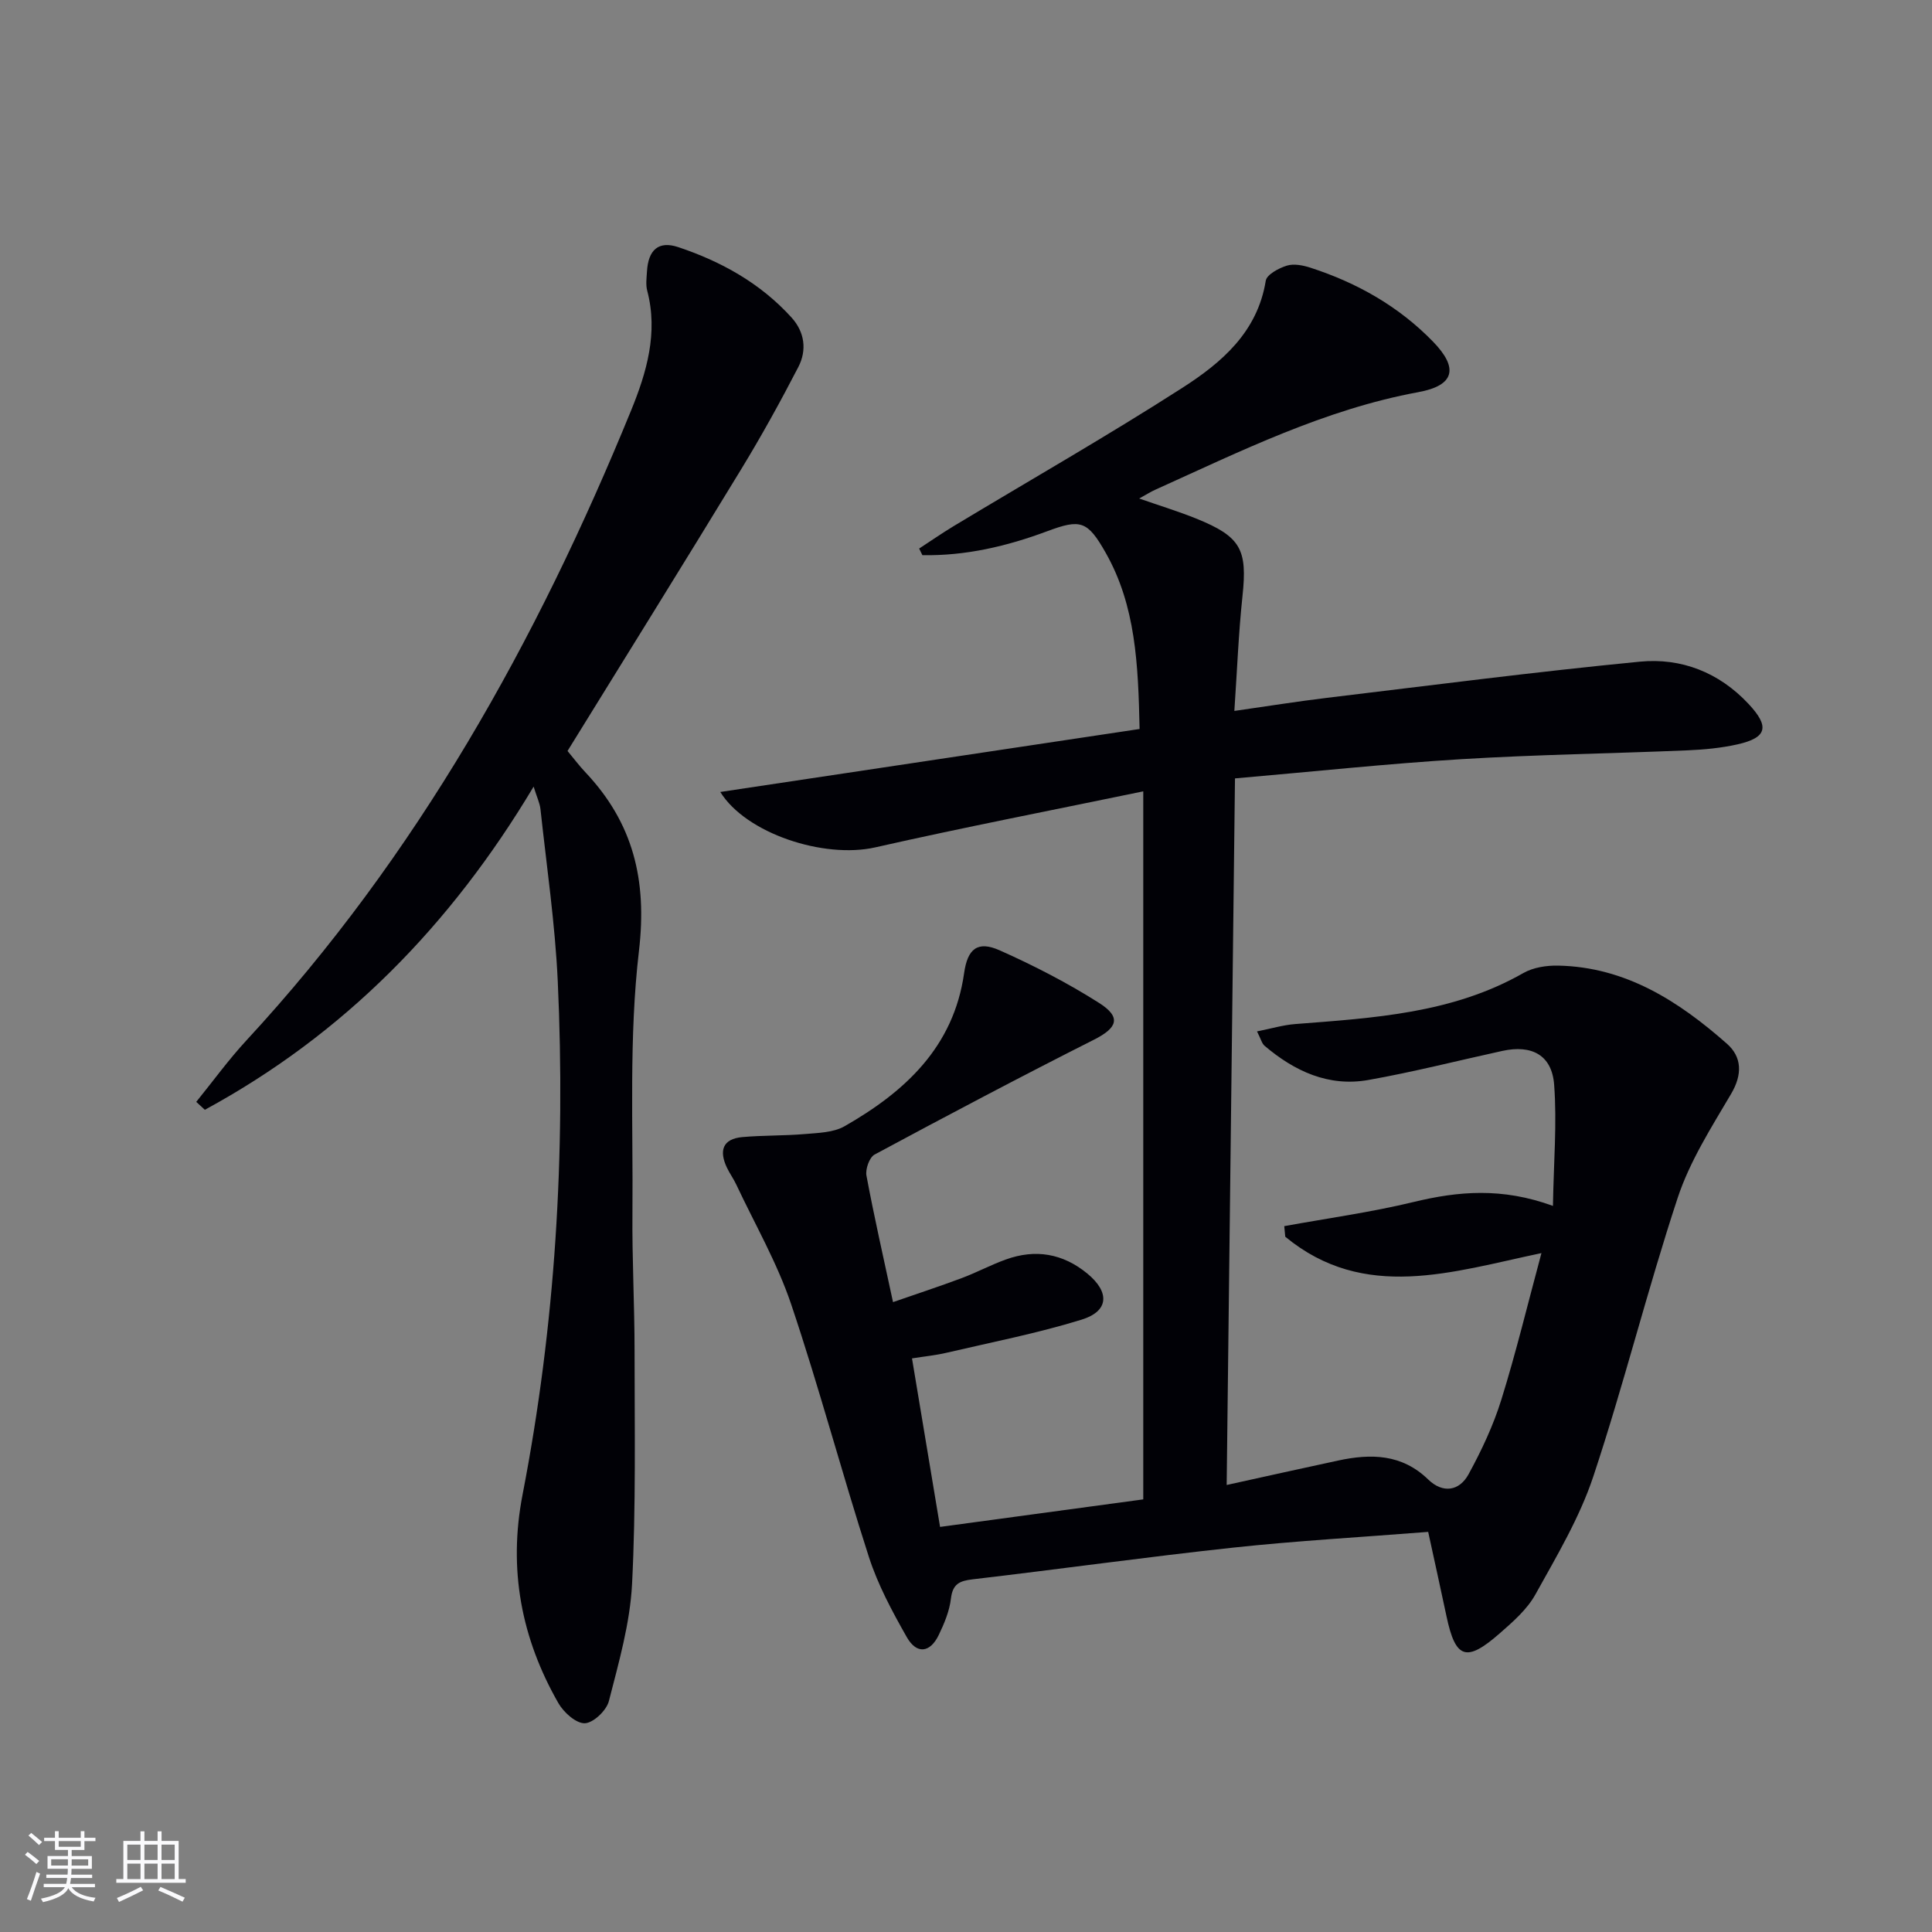
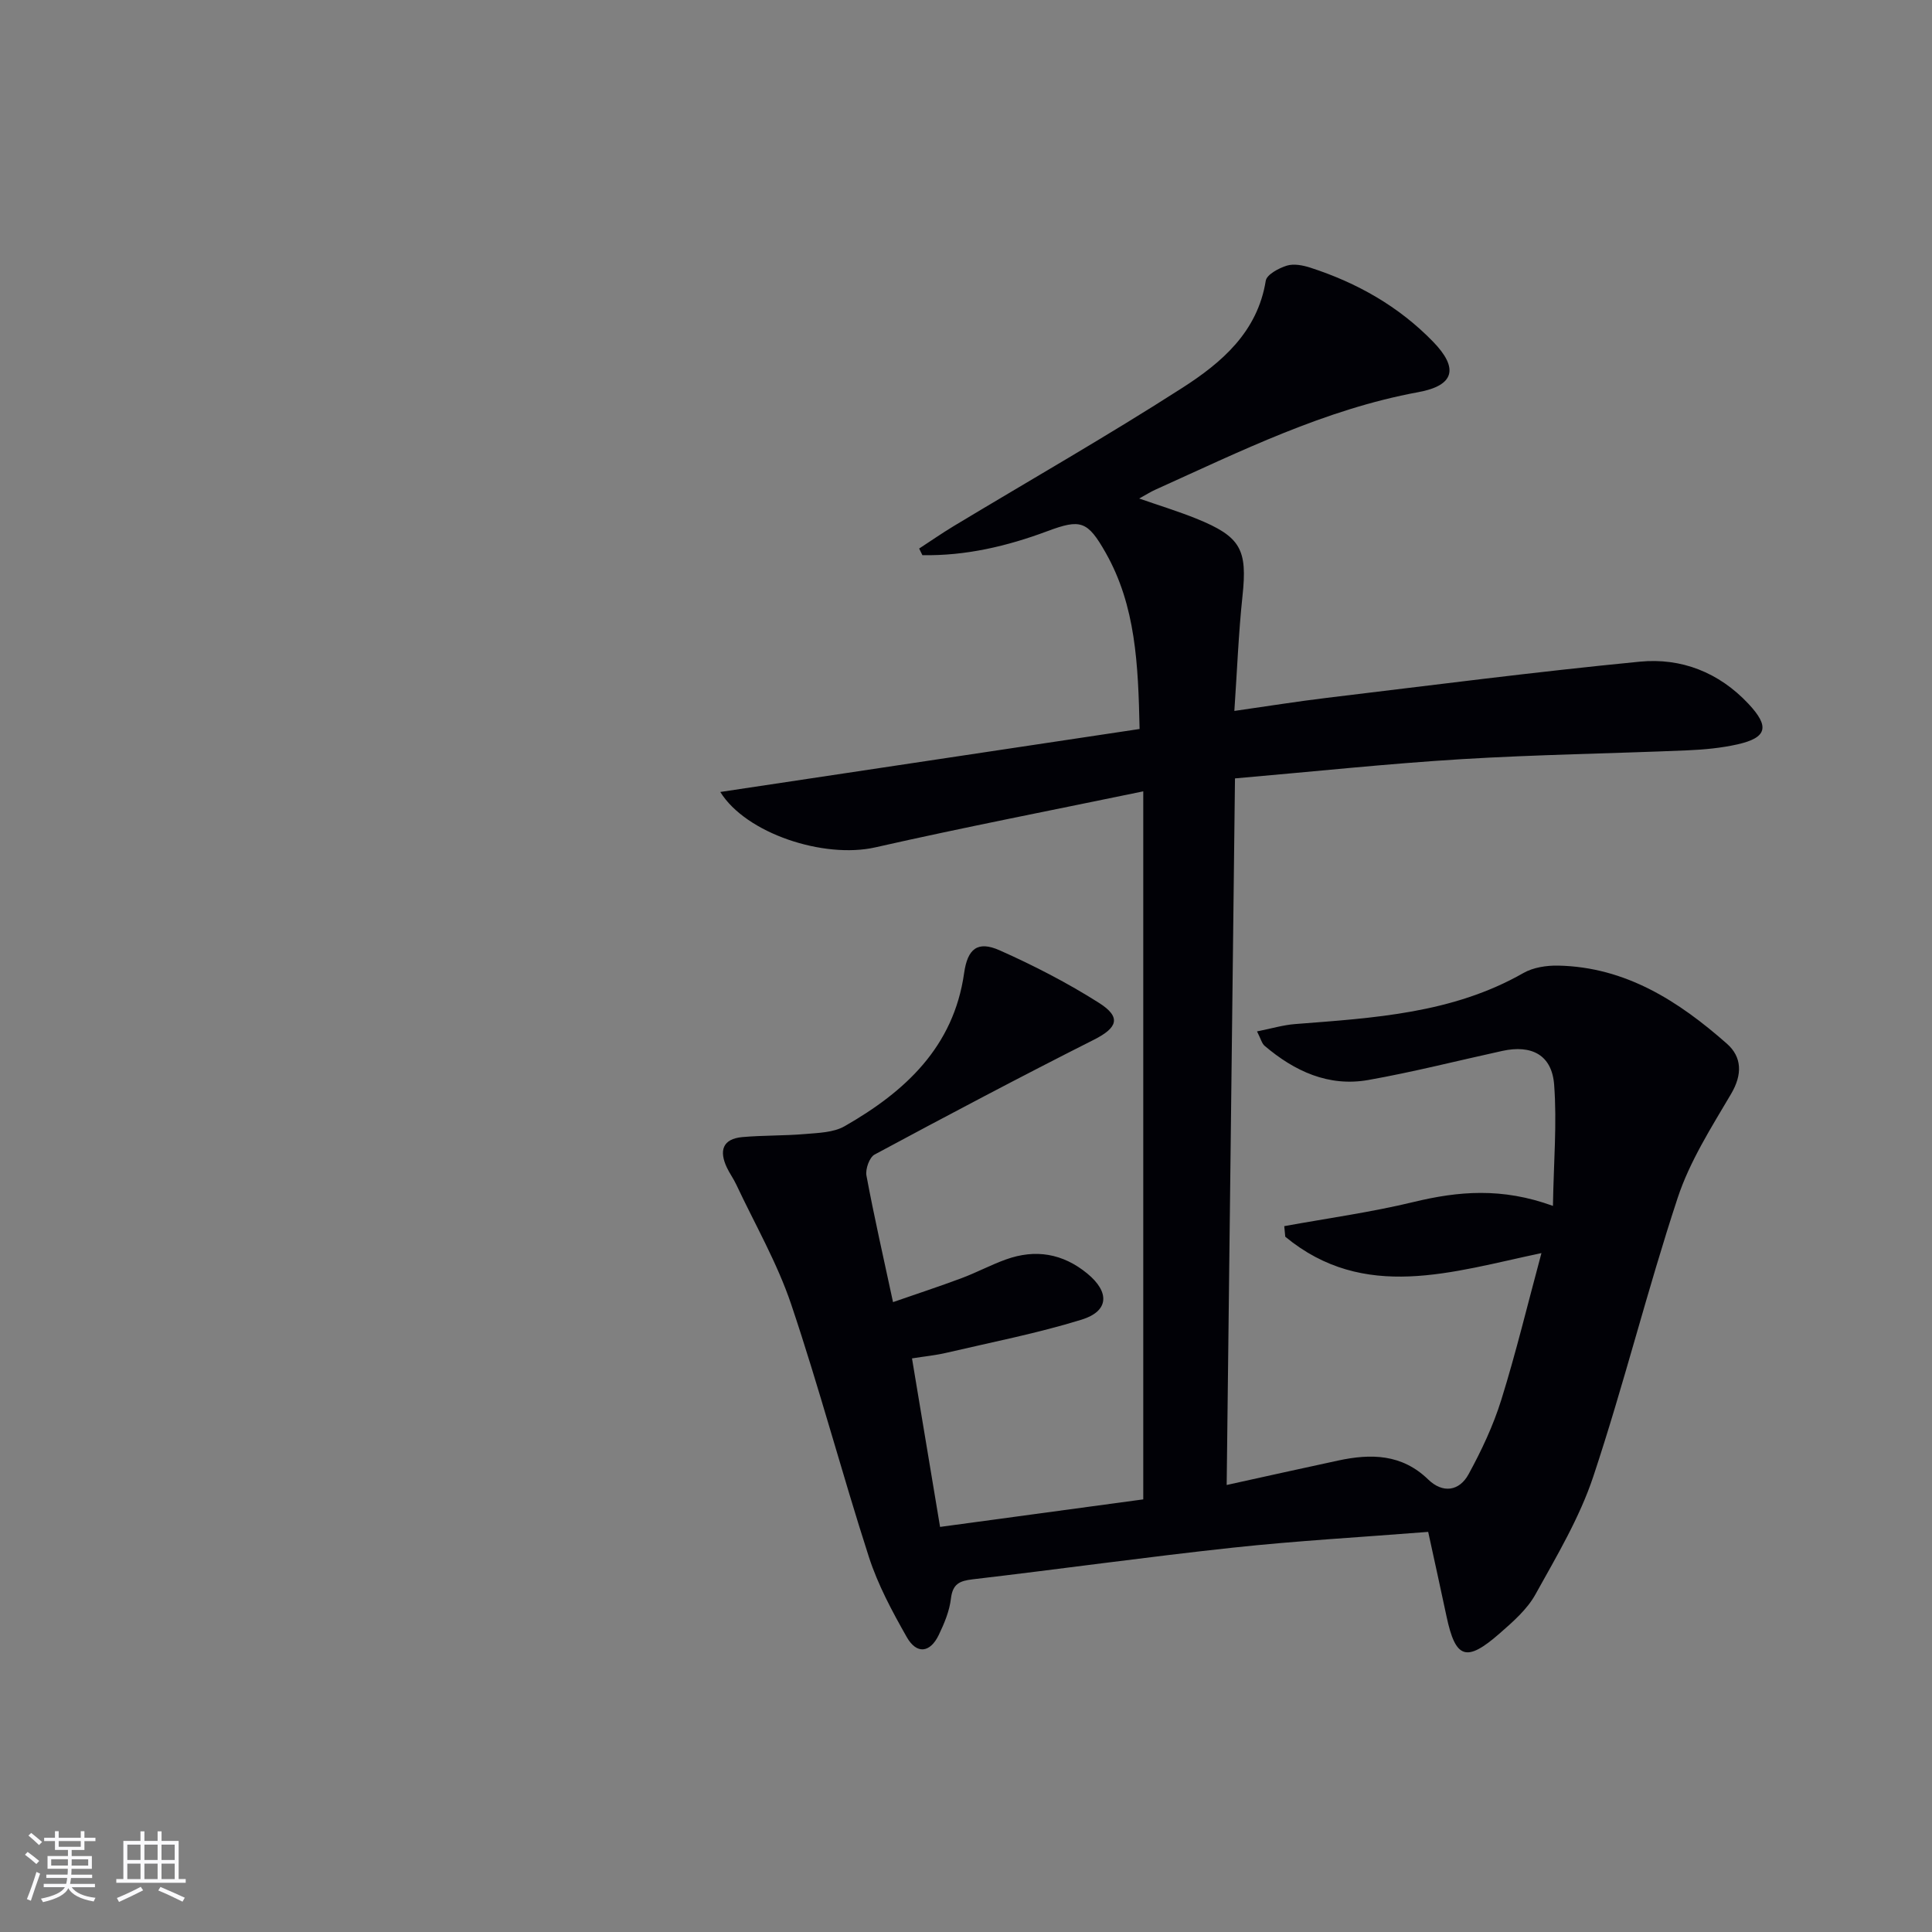
<svg xmlns="http://www.w3.org/2000/svg" enable-background="new 0 0 400 400" viewBox="0 0 400 400">
  <rect x="0" y="0" width="400" height="400" fill="#808080" stroke="none" />
  <path d="m295.69 317.16c-13.92 1.1-27.19 1.84-40.39 3.26-18 1.94-35.93 4.46-53.91 6.56-2.73.32-4.15.95-4.51 3.99-.3 2.57-1.37 5.14-2.51 7.51-1.79 3.74-4.58 4.08-6.63.47-3.02-5.32-5.98-10.82-7.85-16.61-5.6-17.36-10.27-35.03-16.09-52.31-2.89-8.57-7.5-16.56-11.37-24.79-.56-1.2-1.36-2.29-1.93-3.49-1.64-3.46-.95-5.96 3.21-6.33 4.3-.38 8.64-.26 12.94-.63 2.78-.24 5.9-.3 8.2-1.61 12.52-7.15 22.59-16.4 24.76-31.71.71-5.02 2.77-6.76 7.37-4.71 7.08 3.15 14.04 6.74 20.58 10.89 4.67 2.97 3.78 5.16-1.07 7.61-15.26 7.7-30.37 15.69-45.42 23.78-1.07.58-1.93 3.02-1.68 4.36 1.58 8.47 3.5 16.87 5.5 26.19 4.71-1.64 9.48-3.2 14.19-4.96 3.11-1.16 6.06-2.75 9.18-3.87 6.11-2.2 11.77-1.26 16.85 2.91 4.67 3.84 4.52 7.79-1.18 9.55-9.16 2.83-18.62 4.67-27.98 6.86-2.21.52-4.49.74-7.13 1.16 1.95 11.71 3.82 22.96 5.81 34.89 14.08-1.91 27.94-3.79 42.07-5.7 0-48.62 0-97.03 0-146.59-18.68 3.87-37.15 7.45-55.49 11.6-10.62 2.4-26.75-2.86-32.08-11.47 28.93-4.35 57.78-8.68 86.81-13.04-.29-13.42-.8-25.5-7.01-36.47-3.77-6.66-5.21-7.05-12.1-4.48-8.36 3.12-16.93 5.13-25.86 4.96-.22-.46-.45-.91-.67-1.37 2.38-1.55 4.71-3.17 7.14-4.64 15.8-9.52 31.83-18.67 47.35-28.63 8.1-5.2 15.56-11.53 17.27-22.17.21-1.29 2.69-2.61 4.36-3.13 1.45-.45 3.34-.08 4.88.42 9.64 3.12 18.27 7.99 25.38 15.3 5.35 5.5 4.49 9.09-3.03 10.47-19.38 3.57-36.8 12.23-54.5 20.22-.89.4-1.73.94-3.3 1.8 4.33 1.51 8.13 2.67 11.8 4.15 9.29 3.75 10.63 6.4 9.59 16.09-.81 7.58-1.1 15.21-1.68 23.74 6.92-.99 13.03-1.97 19.18-2.71 21.58-2.59 43.15-5.39 64.78-7.49 8.56-.83 16.38 2.21 22.48 8.73 4.41 4.7 3.89 7-2.26 8.39-3.38.76-6.9 1.09-10.37 1.24-15.62.66-31.26.88-46.85 1.83-15.25.93-30.46 2.56-46.83 3.98-.57 48.66-1.14 97.14-1.72 146.29 8.24-1.81 15.65-3.47 23.08-5.06 6.78-1.46 13.18-1.38 18.64 3.92 3.02 2.93 6.45 2.43 8.37-1.1 2.68-4.91 5.11-10.07 6.77-15.4 3.05-9.79 5.45-19.77 8.31-30.37-18.51 3.89-36.68 10.11-53.04-3.39-.07-.73-.14-1.46-.21-2.19 8.94-1.63 17.97-2.87 26.78-5 9.23-2.23 18.27-3.05 28.85.81.15-9.05.85-17.11.25-25.08-.46-6.16-4.64-8.34-10.73-7.01-9.24 2.02-18.43 4.37-27.74 6.02-8.23 1.46-15.29-1.82-21.48-7.08-.56-.47-.75-1.38-1.57-2.98 2.95-.58 5.41-1.33 7.91-1.52 16.26-1.27 32.55-2.18 47.25-10.57 2.05-1.17 4.81-1.58 7.22-1.53 13.95.29 24.93 7.37 34.91 16.17 3.11 2.74 3.24 6.36.87 10.38-4.1 6.96-8.57 13.97-11.07 21.55-6.29 19.05-11.12 38.59-17.45 57.63-2.84 8.56-7.6 16.53-12.01 24.48-1.72 3.1-4.65 5.65-7.38 8.04-6.92 6.06-9.15 5.27-11.01-3.5-1.2-5.66-2.45-11.31-3.8-17.51z" fill="#010106" />
-   <path d="m117.5 155.48c1.35 1.62 2.44 3.08 3.68 4.39 9.91 10.49 12.83 22.31 11.11 36.99-2.1 17.9-1.19 36.17-1.35 54.27-.09 9.49.44 18.98.44 28.48 0 16.12.3 32.27-.52 48.36-.42 8.15-2.76 16.26-4.8 24.23-.5 1.94-3.21 4.52-4.98 4.58-1.81.06-4.37-2.24-5.47-4.16-7.69-13.44-10.41-27.72-7.42-43.17 6.8-35.1 8.93-70.59 7.29-106.26-.55-11.91-2.3-23.77-3.58-35.65-.14-1.28-.75-2.51-1.42-4.68-17.17 28.75-39.34 51.32-68.07 66.91-.59-.55-1.19-1.09-1.78-1.64 3.45-4.25 6.68-8.72 10.39-12.73 35.29-38.15 60.14-82.68 79.65-130.44 3.19-7.81 5.63-16.04 3.33-24.77-.33-1.25-.13-2.66-.05-3.99.26-4.45 2.38-6.4 6.46-5.04 8.93 2.98 17.04 7.49 23.46 14.57 2.74 3.02 3.22 6.76 1.42 10.25-3.73 7.21-7.66 14.33-11.89 21.26-11.85 19.46-23.88 38.78-35.9 58.24z" fill="#010106" />
  <g fill="#fafafc">
    <path d="m5.17 384 .55-.58c.85.61 1.65 1.24 2.4 1.87l-.59.64c-.83-.73-1.62-1.38-2.36-1.93m1.22 9.53-.82-.34c.71-1.76 1.37-3.64 1.98-5.63.24.13.5.25.76.36-.6 1.67-1.24 3.54-1.92 5.61m-.5-13.5.57-.54c.56.44 1.31 1.06 2.26 1.87l-.64.64c-.68-.66-1.41-1.32-2.19-1.97m3.25.46h2.24v-1.36h.77v1.36h4.57v-1.36h.76v1.36h2.28v.69h-2.28v1.84h-2.64v1.26h4.18v2.64h-4.21c0 .45-.02.86-.05 1.21h4.32v.69h-4.38c-.04.34-.1.75-.19 1.22h5.15v.69h-4.82c.87 1.19 2.51 1.92 4.93 2.19-.17.32-.3.57-.37.76-2.77-.49-4.52-1.41-5.26-2.76-.56 1.26-2.3 2.23-5.24 2.9-.12-.24-.26-.48-.43-.72 2.73-.55 4.38-1.34 4.96-2.38h-4.38v-.69h4.65c.1-.38.17-.79.21-1.22h-4.32v-.69h4.4c.03-.34.05-.75.05-1.21h-4.2v-2.64h4.23v-1.26h-2.69v-1.84h-2.24zm1.46 4.46v1.29h3.45c.01-.4.02-.57.01-.53v-.32-.45h-3.46zm1.55-2.59h4.57v-1.19h-4.57zm6.11 2.59h-3.42v.77c-.01.19-.01.37-.02.53h3.44z" />
    <path d="m32.63 379.16h.82v1.98h3.54v7.89h1.46v.78h-14.37v-.78h1.46v-7.89h3.54v-1.98h.82v1.98h2.73zm-3.49 11.48.5.73c-1.61.82-3.28 1.63-5 2.41-.13-.27-.28-.55-.44-.82 1.75-.72 3.4-1.49 4.94-2.32m-2.78-5.55h2.73v-3.18h-2.73zm0 3.95h2.73v-3.2h-2.73zm3.54-3.95h2.73v-3.18h-2.73zm0 3.95h2.73v-3.2h-2.73zm7.89 4.68c-1.84-.92-3.51-1.7-5.02-2.32l.45-.73c1.89.8 3.57 1.55 5.04 2.23zm-1.62-11.81h-2.73v3.18h2.73zm-2.73 7.13h2.73v-3.2h-2.73z" />
  </g>
</svg>